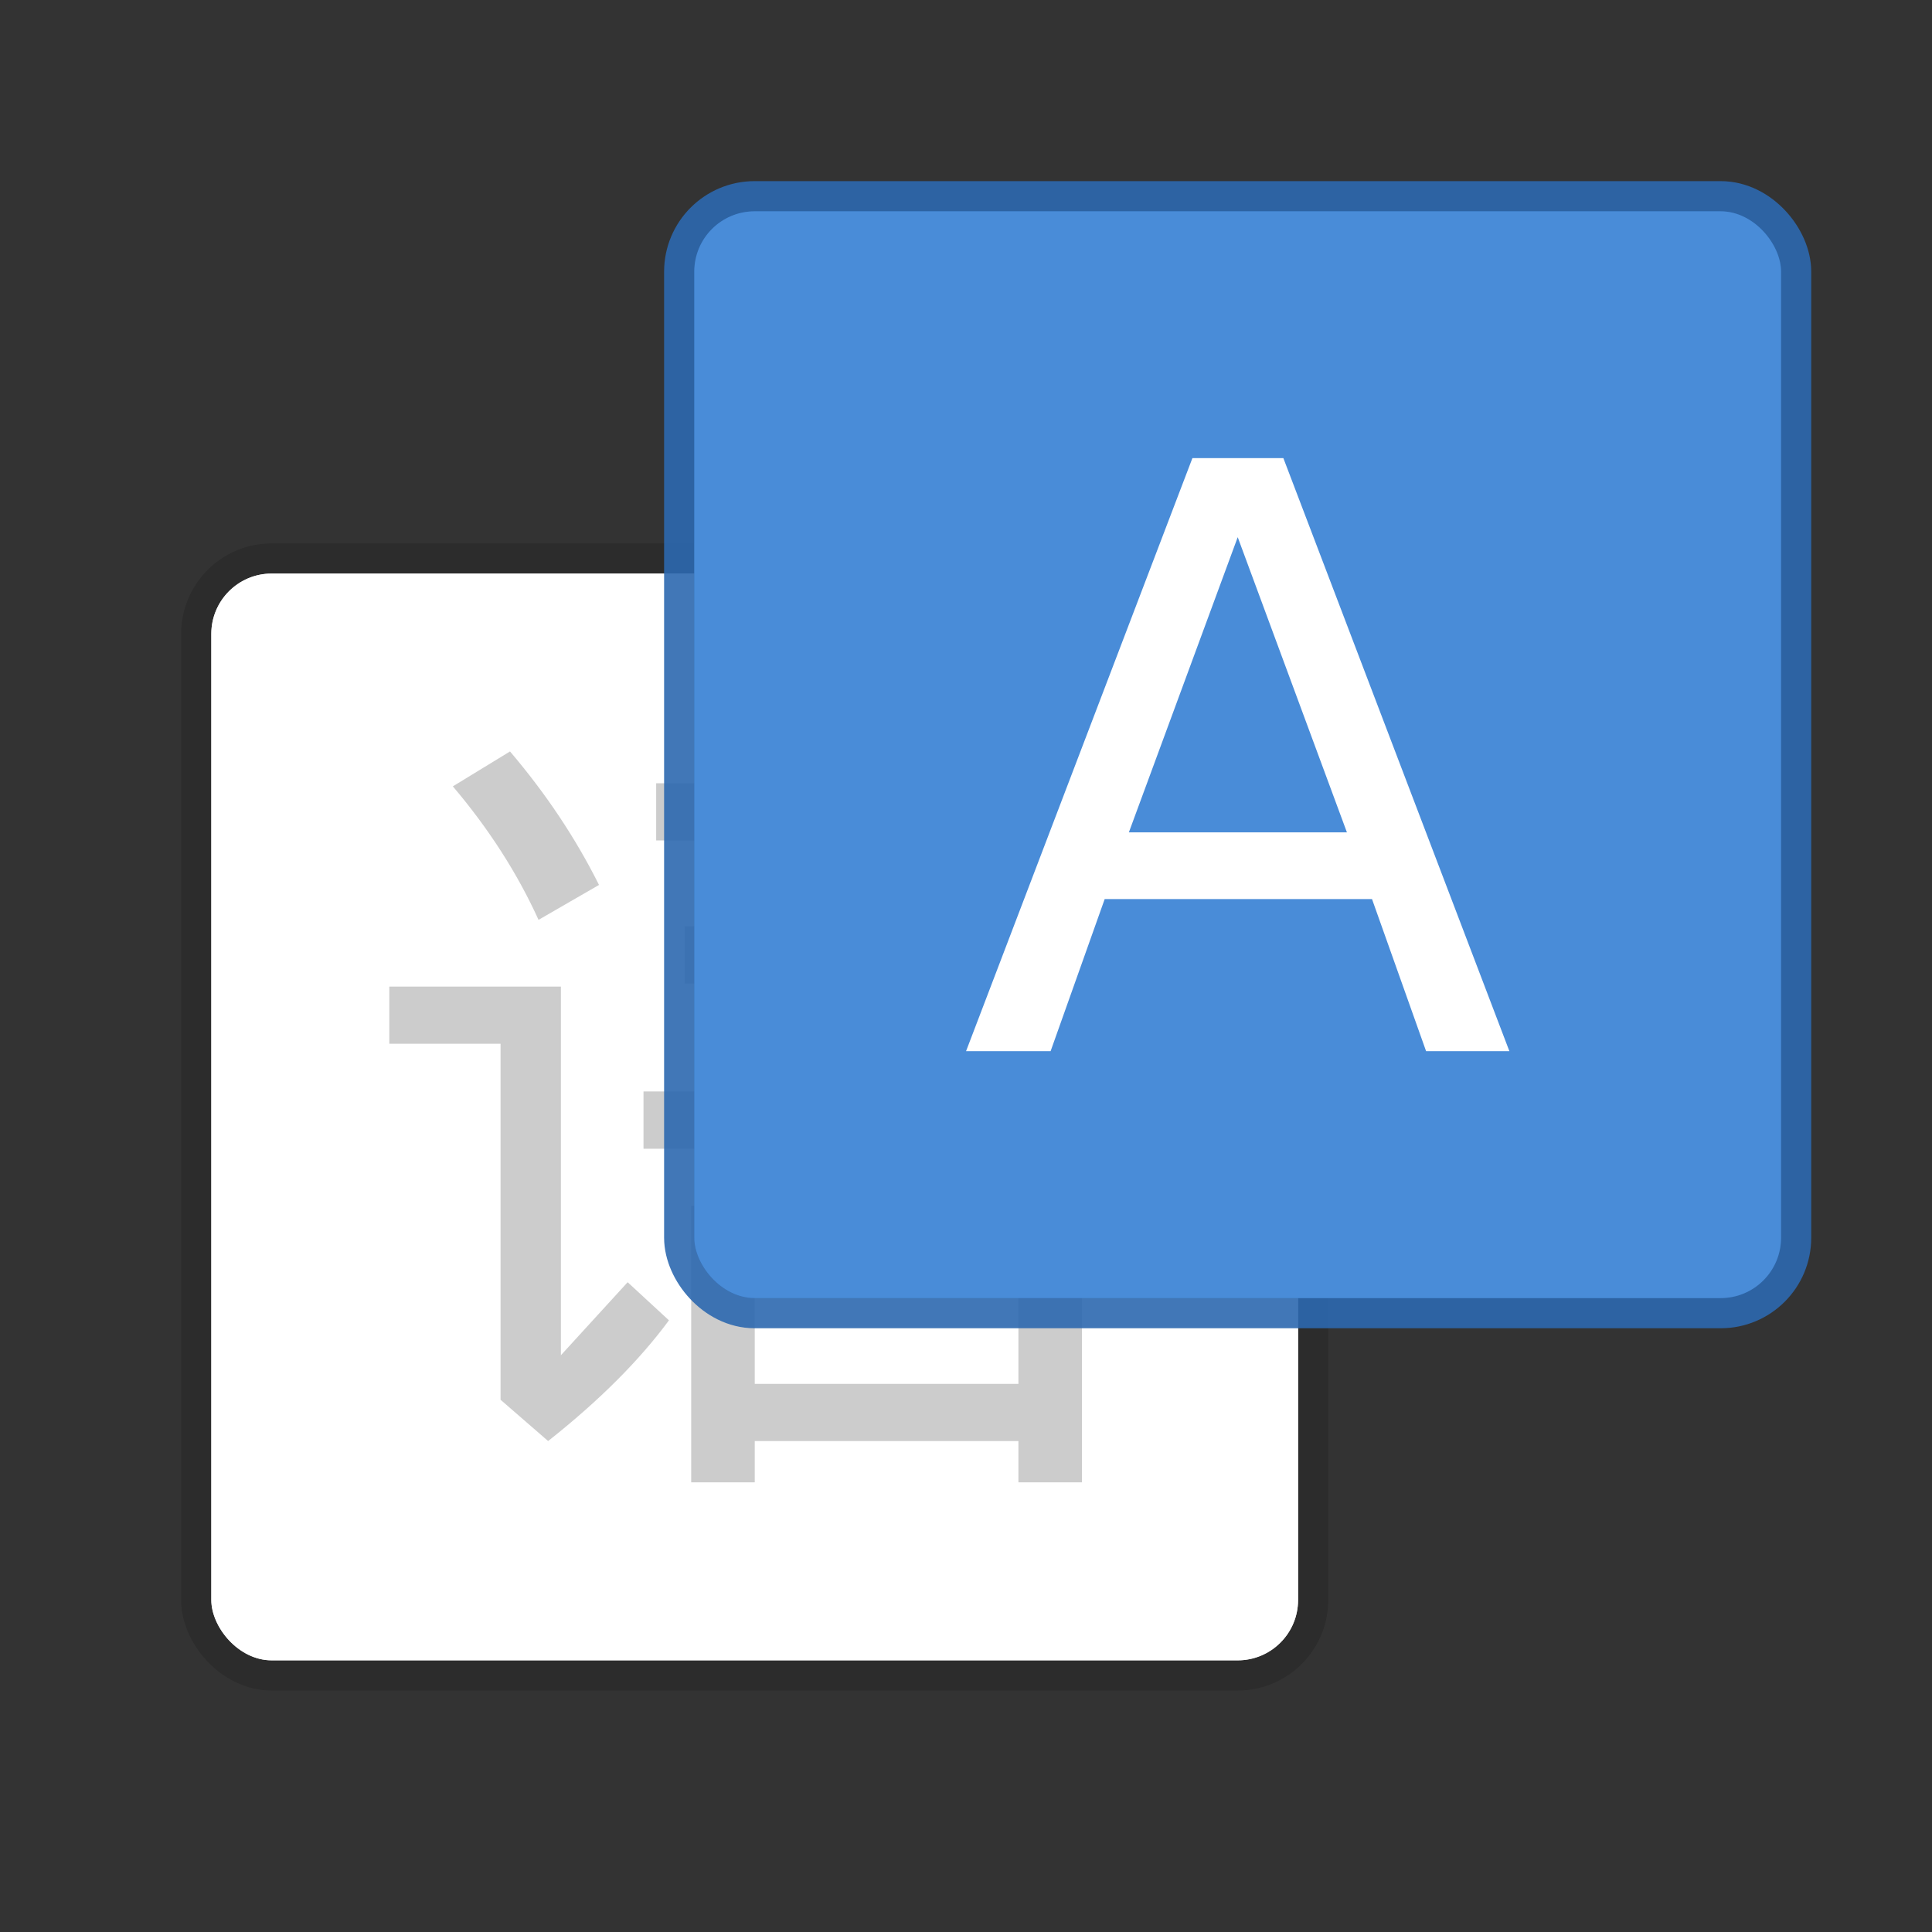
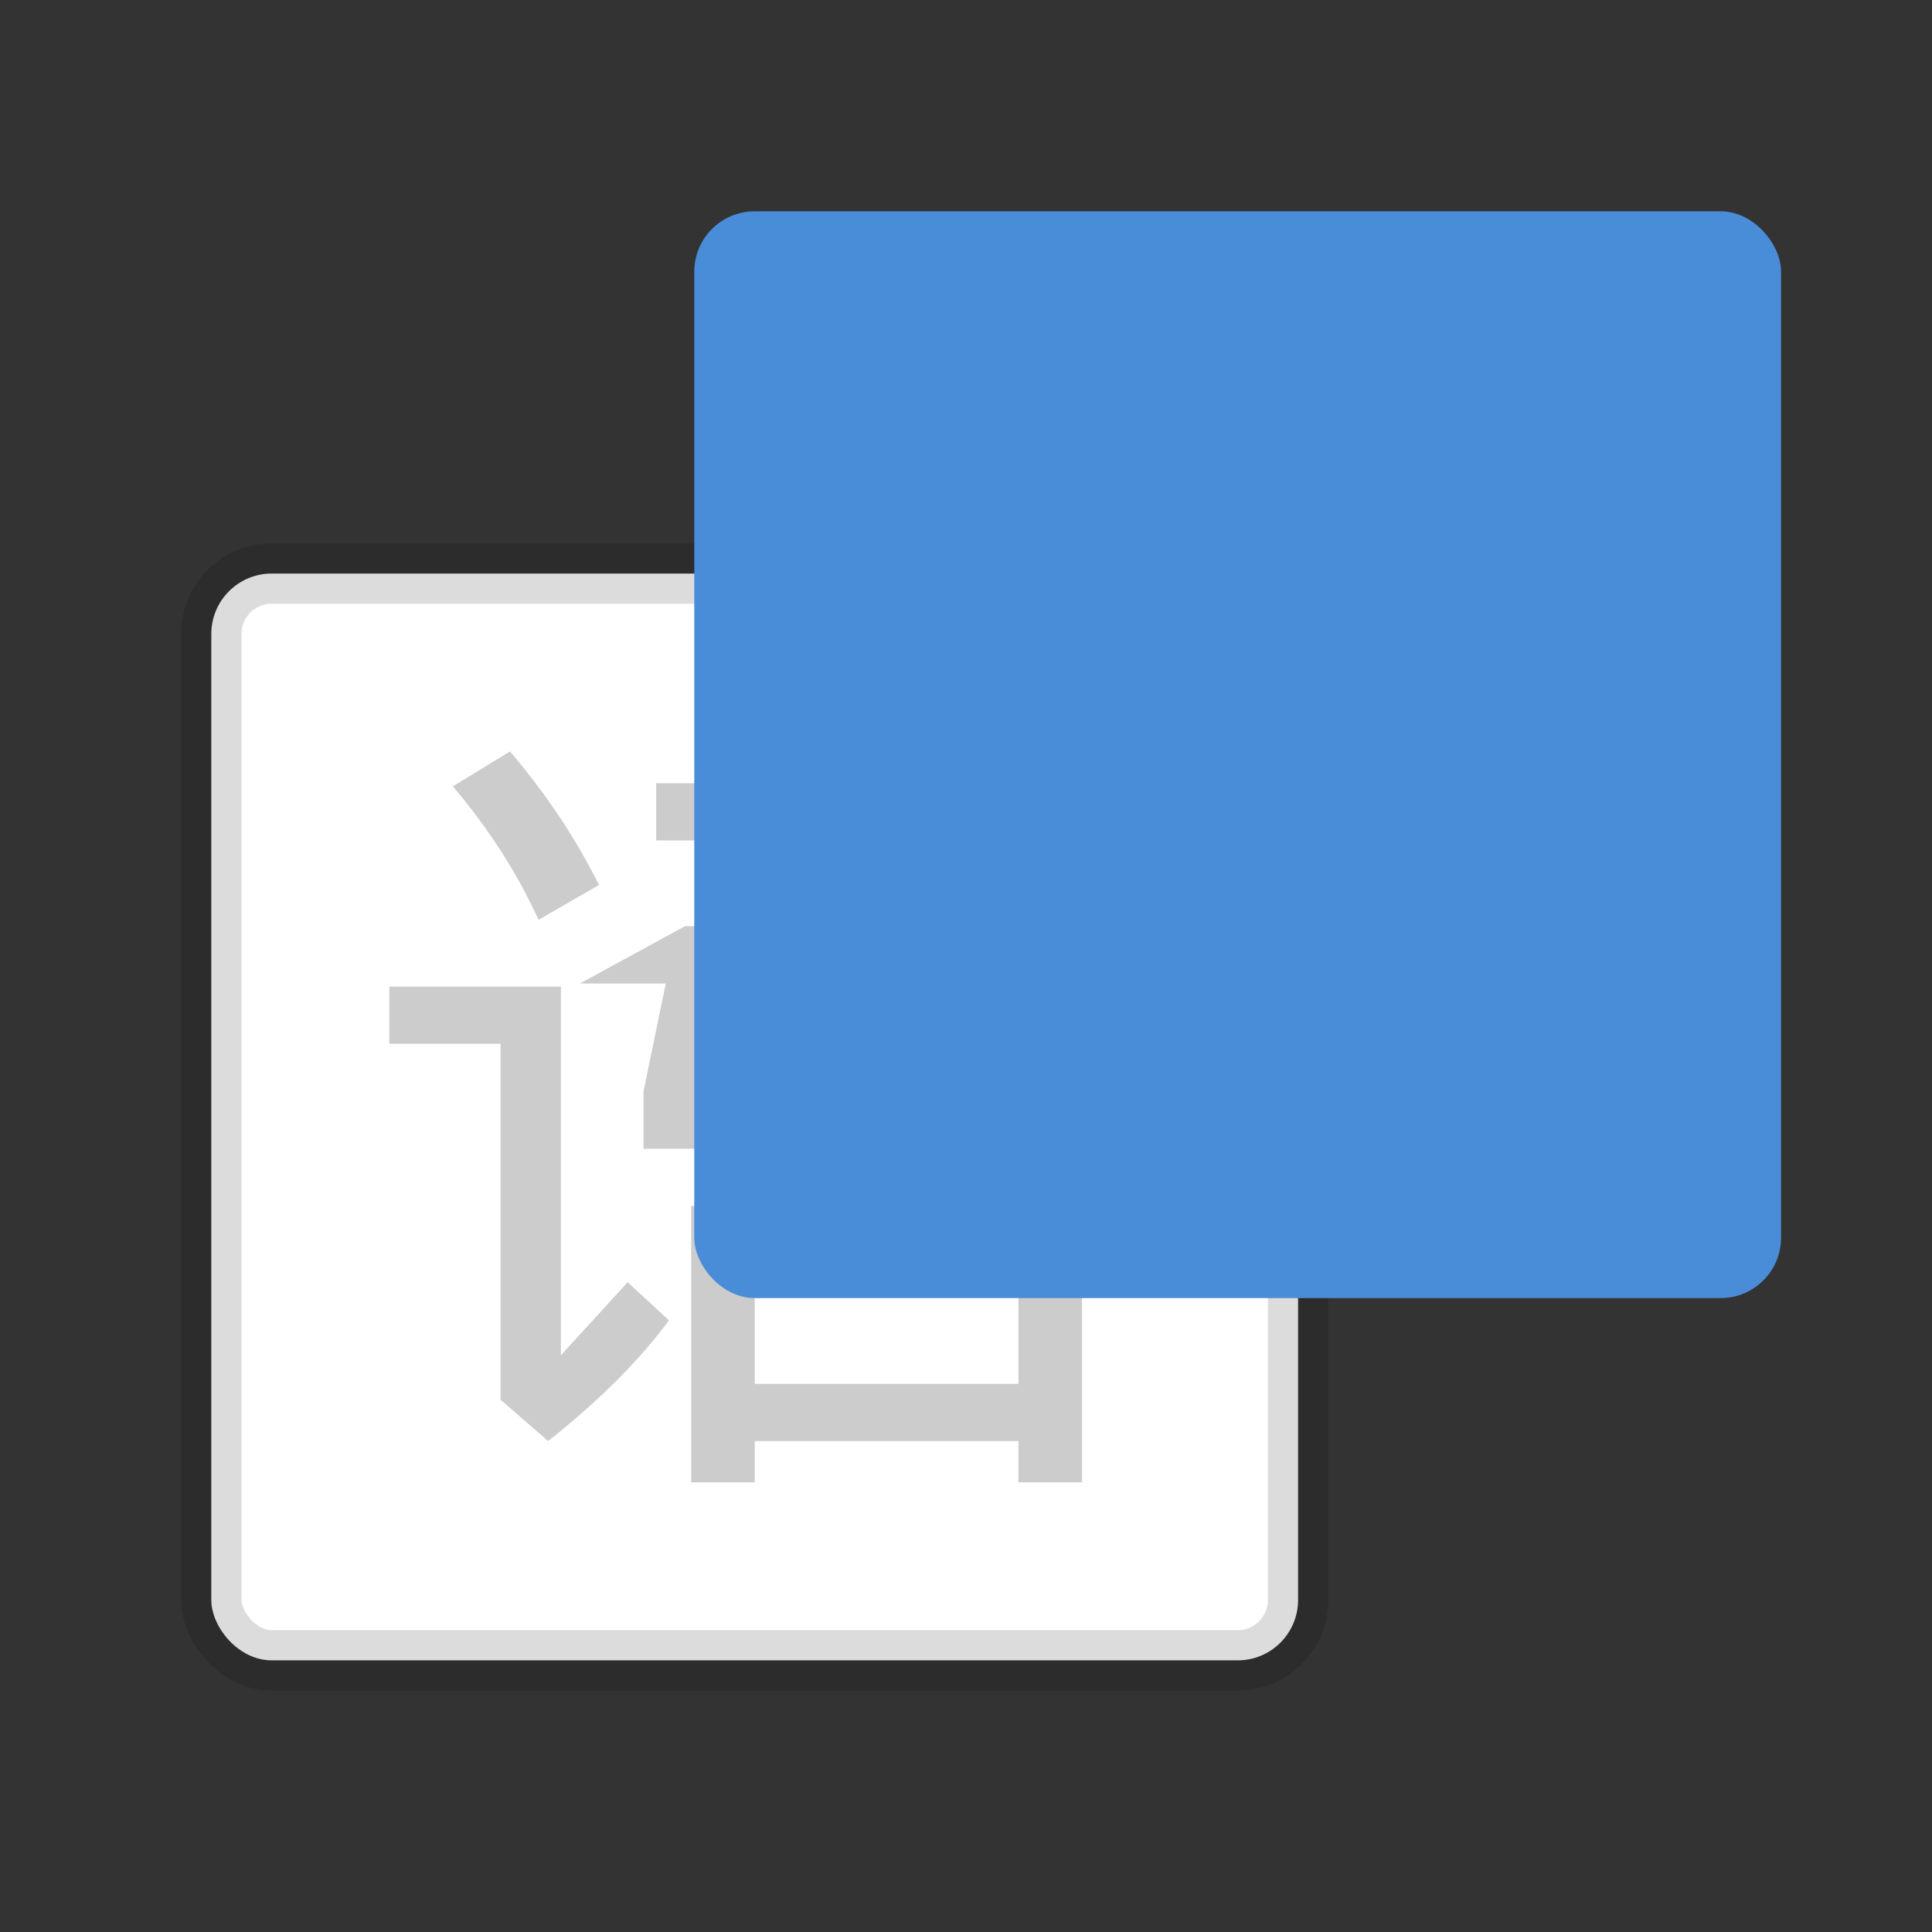
<svg xmlns="http://www.w3.org/2000/svg" width="64" height="64" viewBox="0 0 16.933 16.933">
  <rect x="0" y="0" width="16.933" height="16.933" fill="#333333" stroke="none" />
  <g transform="translate(0 -280.067)">
    <rect rx=".529" ry=".529" y="285.094" x="1.852" height="9.525" width="9.525" fill="#fff" stroke="#000" stroke-width=".529" stroke-opacity=".137" paint-order="stroke markers fill" />
-     <rect width="9.525" height="9.525" x="1.852" y="285.094" ry=".529" rx=".529" fill="#fff" paint-order="stroke markers fill" />
-     <path d="M4.47 286.653q.474.557.78 1.17l-.53.306q-.278-.612-.751-1.17zm-1.058 2.061h1.504v3.231l.585-.64.362.334q-.39.529-1.059 1.058l-.417-.362v-3.12h-.975zm2.59-.529h.891l.167-.752H5.751v-.501h3.927v.501h-2.06l-.168.752h1.7v1.448h.668v.502H5.64v-.502h.919l.195-.946h-.752zm1.114 1.448h1.476v-.946H7.311zm2.367 1.003v2.423h-.557v-.362H6.615v.362h-.557v-2.423zm-2.868 1.56h2.311v-1.059H6.615z" aria-label="语" font-weight="400" font-size="7.13" font-family="sans-serif" letter-spacing="0" word-spacing="0" fill="#ccc" />
-     <rect rx=".529" ry=".529" y="281.919" x="6.085" height="9.525" width="9.525" opacity=".9" fill="#498cd8" stroke="#2d69af" stroke-width=".529" paint-order="stroke markers fill" />
+     <path d="M4.47 286.653q.474.557.78 1.17l-.53.306q-.278-.612-.751-1.17zm-1.058 2.061h1.504v3.231l.585-.64.362.334q-.39.529-1.059 1.058l-.417-.362v-3.12h-.975zm2.59-.529h.891l.167-.752H5.751v-.501h3.927v.501h-2.06l-.168.752h1.7v1.448h.668v.502H5.64v-.502l.195-.946h-.752zm1.114 1.448h1.476v-.946H7.311zm2.367 1.003v2.423h-.557v-.362H6.615v.362h-.557v-2.423zm-2.868 1.56h2.311v-1.059H6.615z" aria-label="语" font-weight="400" font-size="7.13" font-family="sans-serif" letter-spacing="0" word-spacing="0" fill="#ccc" />
    <rect width="9.525" height="9.525" x="6.085" y="281.919" ry=".529" rx=".529" fill="#498cd8" paint-order="stroke markers fill" />
-     <path d="M10.848 284.775l-.954 2.587h1.911zm-.397-.693h.797l1.981 5.198h-.73l-.474-1.333H9.682l-.474 1.333h-.741z" aria-label="A" font-weight="400" font-size="7.13" font-family="sans-serif" letter-spacing="0" word-spacing="0" fill="#fff" />
  </g>
</svg>